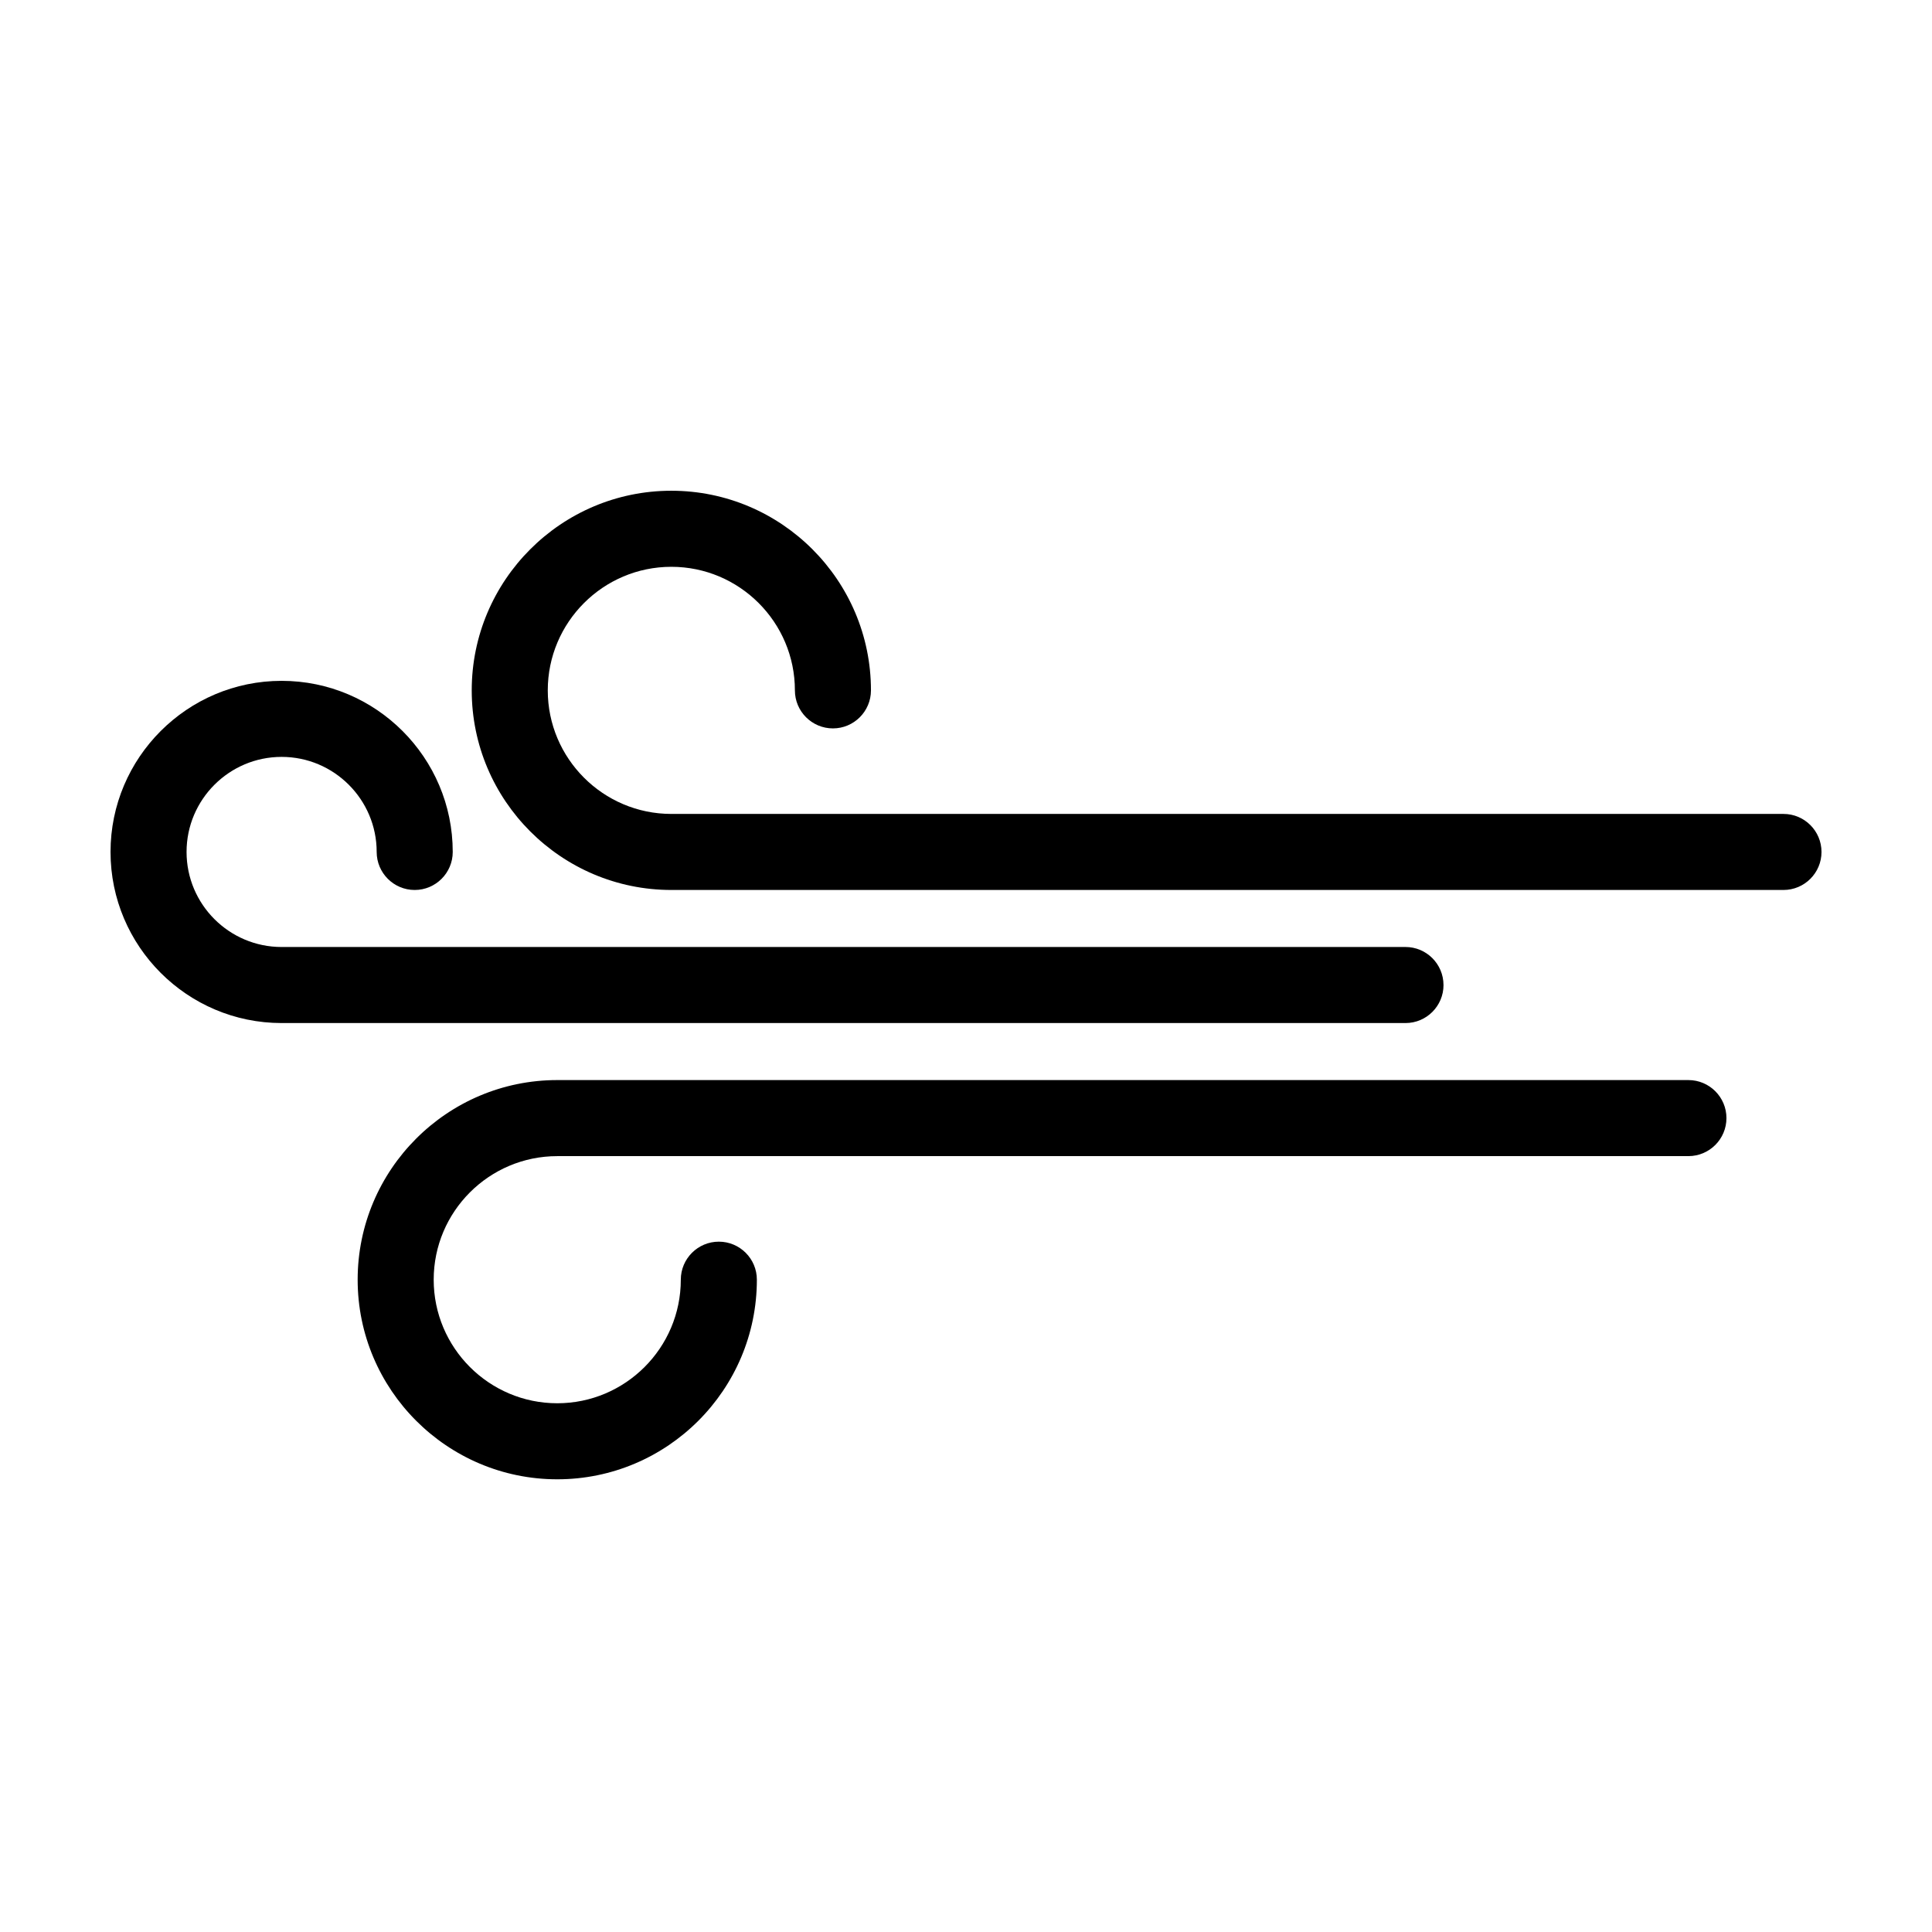
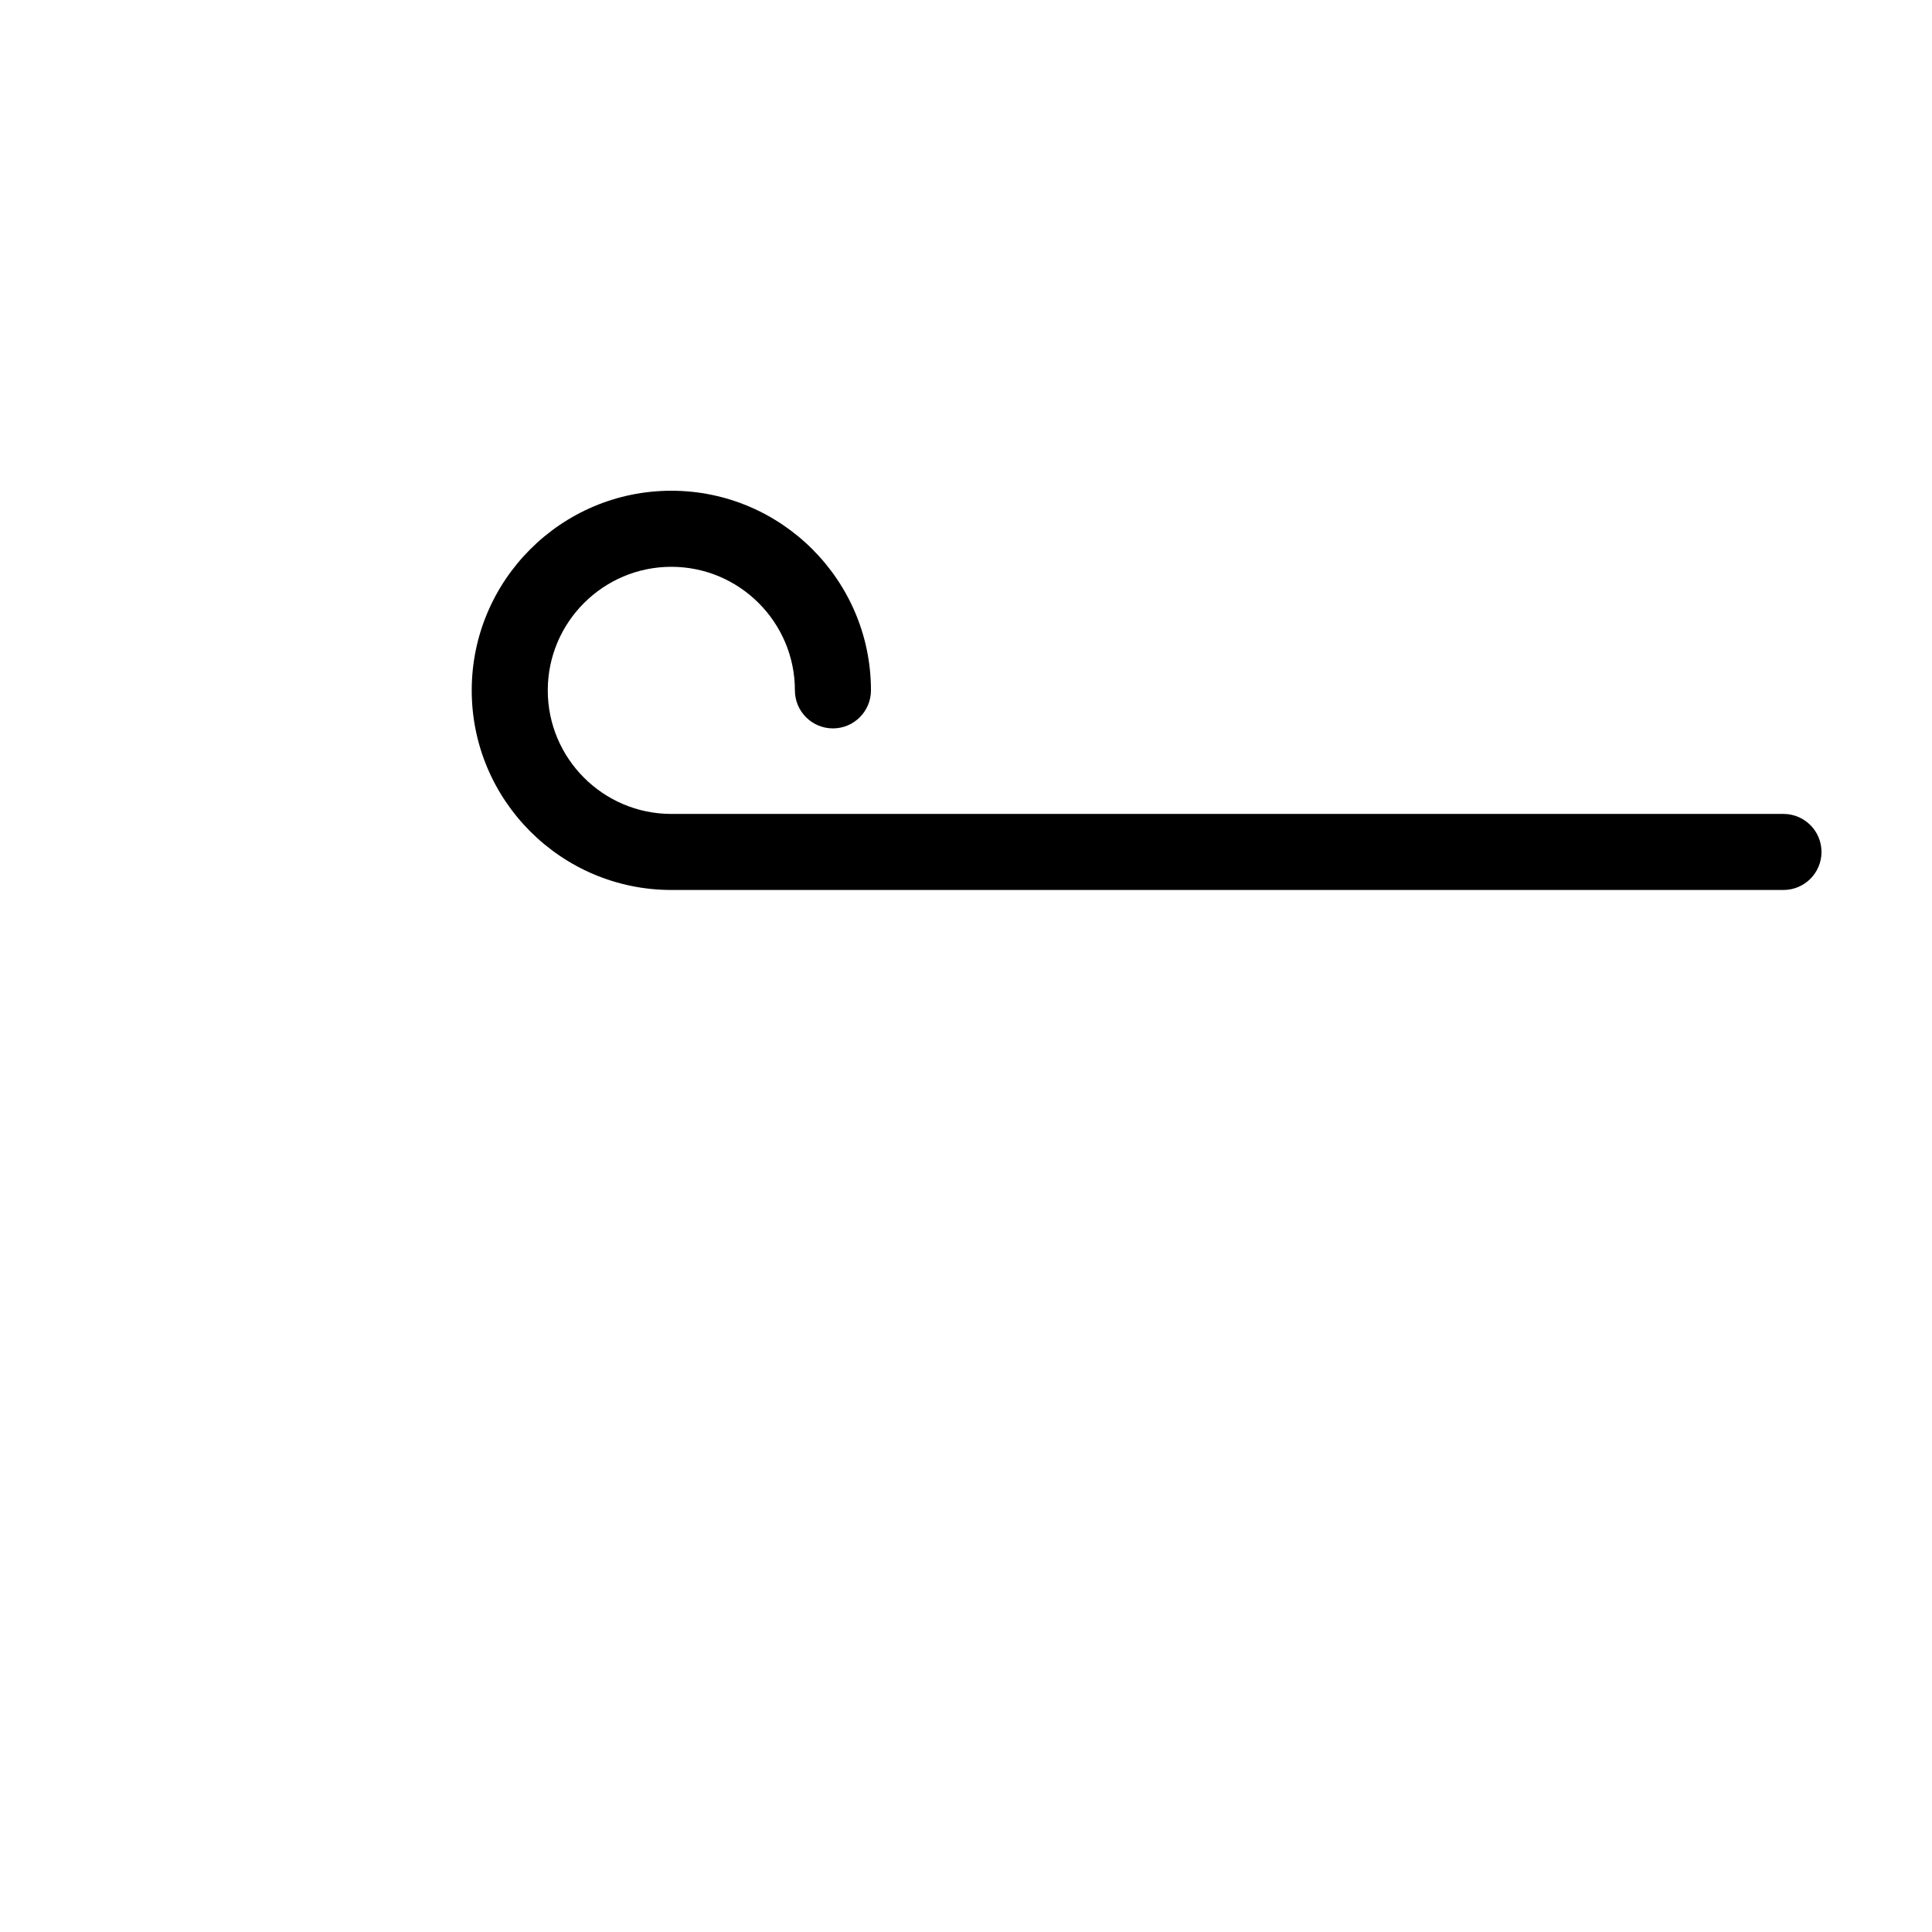
<svg xmlns="http://www.w3.org/2000/svg" fill="#000000" width="800px" height="800px" version="1.1" viewBox="144 144 512 512">
  <g>
    <path d="m616.64 359.7h-294.73c-18.055 0-32.746-14.691-32.746-32.746 0-18.055 14.691-32.746 32.746-32.746s32.746 14.691 32.746 32.746c0 5.562 4.516 10.078 10.078 10.078s10.078-4.516 10.078-10.078c0-29.172-23.73-52.902-52.902-52.902-29.168 0-52.898 23.73-52.898 52.898 0 29.172 23.73 52.902 52.898 52.902h294.73c5.562 0 10.078-4.516 10.078-10.078-0.004-5.562-4.516-10.074-10.078-10.074z" />
-     <path d="m591.45 430.23h-299.77c-29.172 0-52.898 23.73-52.898 52.902 0 29.168 23.727 52.898 52.898 52.898 29.172 0 52.898-23.73 52.898-52.898 0-5.562-4.516-10.078-10.078-10.078s-10.078 4.516-10.078 10.078c0 18.055-14.691 32.746-32.746 32.746-18.055 0-32.742-14.691-32.742-32.746 0-18.055 14.691-32.746 32.746-32.746l299.77-0.004c5.562 0 10.078-4.516 10.078-10.078 0-5.559-4.516-10.074-10.078-10.074z" />
-     <path d="m526.54 405.04c0-5.562-4.516-10.078-10.078-10.078l-297.83 0.004c-13.891 0-25.191-11.301-25.191-25.191s11.301-25.191 25.191-25.191 25.191 11.301 25.191 25.191c0 5.562 4.516 10.078 10.078 10.078s10.078-4.516 10.078-10.078c0-25-20.344-45.344-45.344-45.344s-45.344 20.344-45.344 45.344 20.344 45.344 45.344 45.344h297.84c5.562 0 10.07-4.516 10.07-10.078z" />
  </g>
</svg>